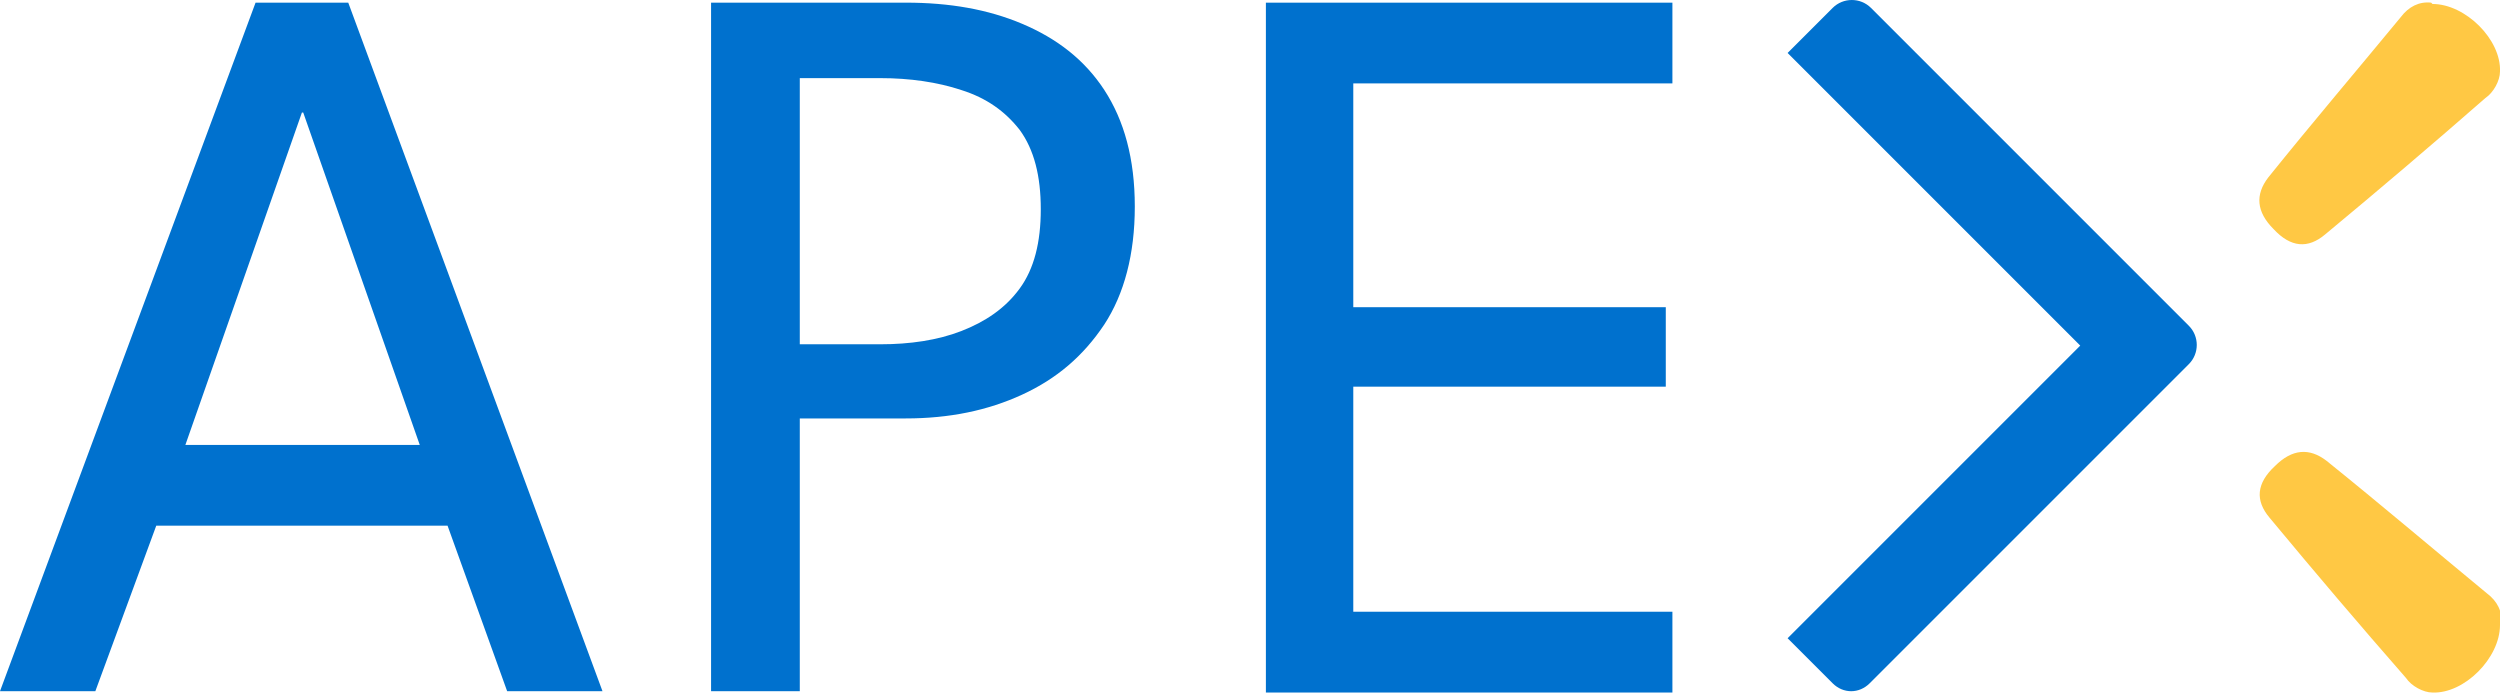
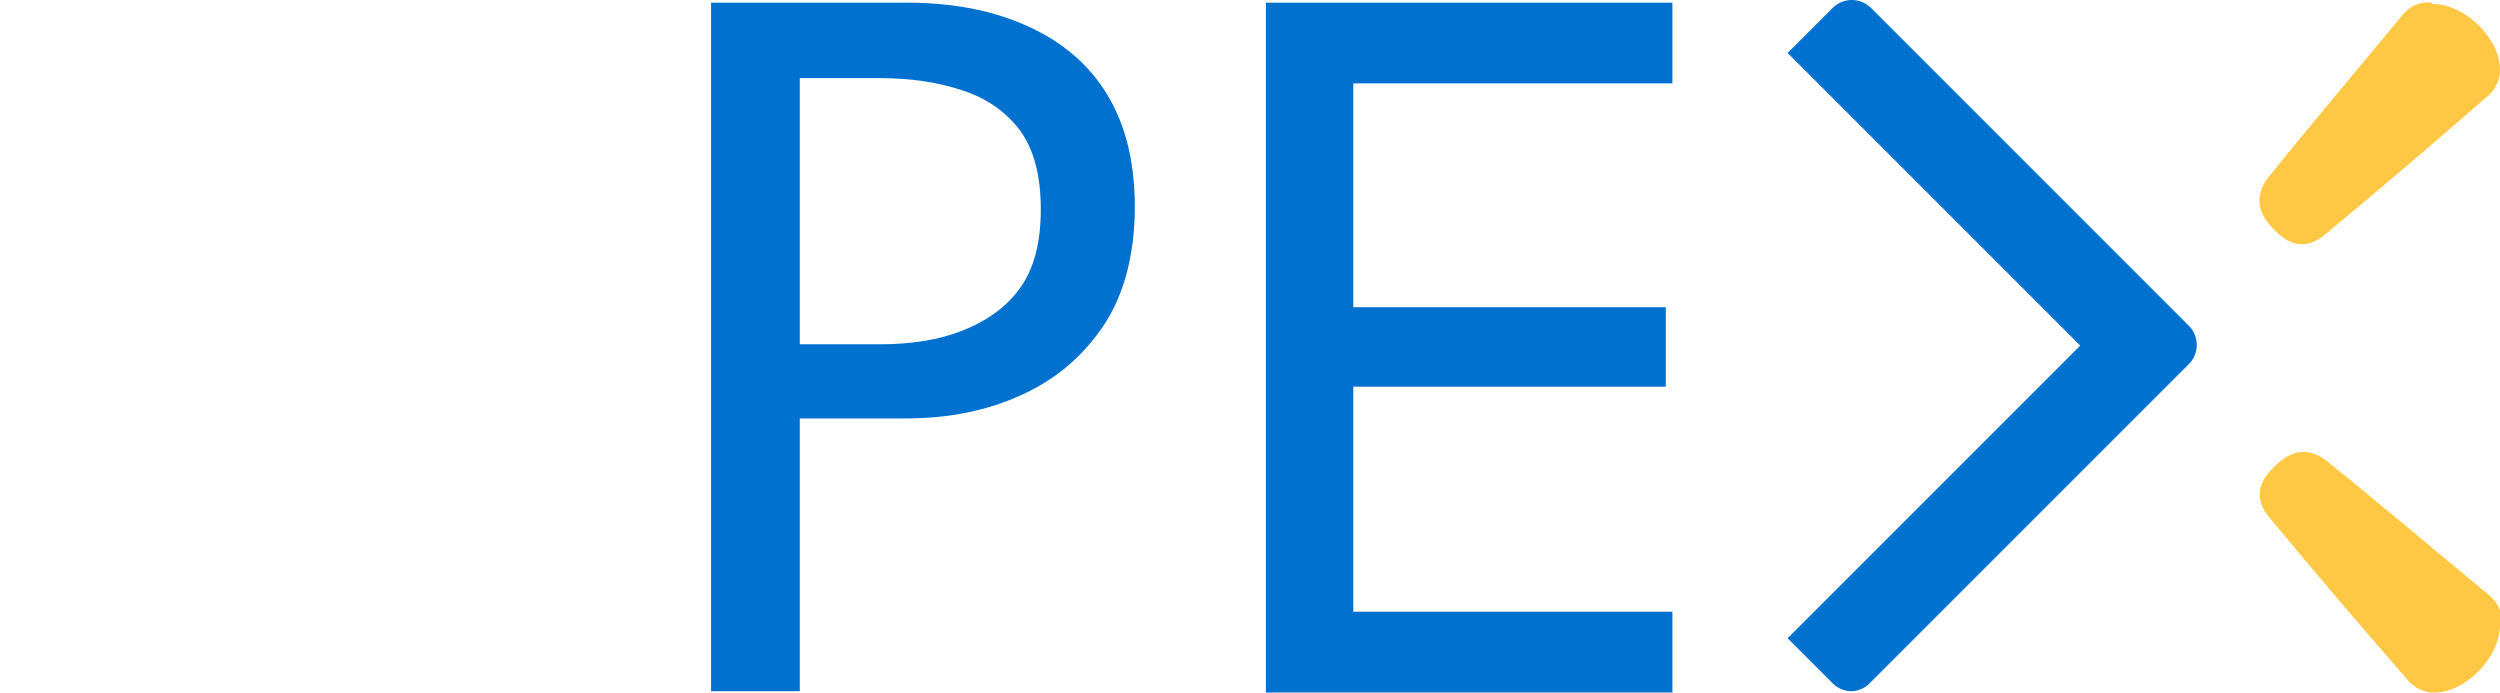
<svg xmlns="http://www.w3.org/2000/svg" id="Layer_1" version="1.1" viewBox="0 0 188.8 52.3">
  <defs>
    <style>
      .st0 {
        fill: #0071ce;
      }

      .st1 {
        fill: #ffc844;
      }
    </style>
  </defs>
  <g>
    <path class="st0" d="M157.1,26.1l-22.1,22.1,3.4,3.4c.8.8,2,.8,2.8,0l20.7-20.7,3.4-3.4c.8-.8.8-2.1,0-2.9l-3.4-3.4L141.3.6c-.8-.8-2.1-.8-2.9,0l-3.4,3.4,22.1,22.1Z" />
-     <path class="st0" d="M19.3.2h7l19.2,52h-7.2l-4.5-12.5H11.8l-4.6,12.5H0L19.3.2ZM13.9,33.6h17.8l-8.8-25.1h-.1l-8.8,25.1Z" />
    <path class="st0" d="M53.7.2h14.7c3.3,0,6.2.5,8.8,1.6,2.6,1.1,4.7,2.7,6.2,5,1.5,2.3,2.3,5.2,2.3,8.8s-.8,6.6-2.3,8.9c-1.6,2.4-3.6,4.1-6.2,5.3-2.6,1.2-5.5,1.8-8.8,1.8h-8v20.6h-6.7V.2ZM60.4,26h6.1c2.2,0,4.3-.3,6.1-1,1.8-.7,3.3-1.7,4.4-3.2,1.1-1.5,1.6-3.5,1.6-6s-.5-4.5-1.6-6c-1.1-1.4-2.5-2.4-4.4-3-1.8-.6-3.9-.9-6.1-.9h-6.1v20.1Z" />
    <path class="st0" d="M95.6.2h30.7v6.1h-24.1v16.9h23.6v6h-23.6v17h24.1v6.1h-30.7V.2Z" />
  </g>
  <path class="st1" d="M183.7.3c2.5,0,5.2,2.7,5.1,5.1,0,.7-.5,1.6-1.1,2-4,3.5-8,6.9-12.1,10.3-1.3,1.1-2.6,1-3.9-.4-1.3-1.3-1.4-2.6-.4-3.9,3.3-4.1,6.7-8.1,10-12.1.6-.8,1.4-1.2,2.3-1.1Z" />
  <path class="st1" d="M188.8,47.2c0,2.5-2.7,5.2-5.1,5.1-.7,0-1.6-.5-2-1.1-3.5-4-6.9-8-10.3-12.1-1.1-1.3-1-2.6.4-3.9,1.3-1.3,2.6-1.4,3.9-.4,4.1,3.3,8.1,6.7,12.1,10,.8.6,1.2,1.4,1.1,2.3Z" />
</svg>